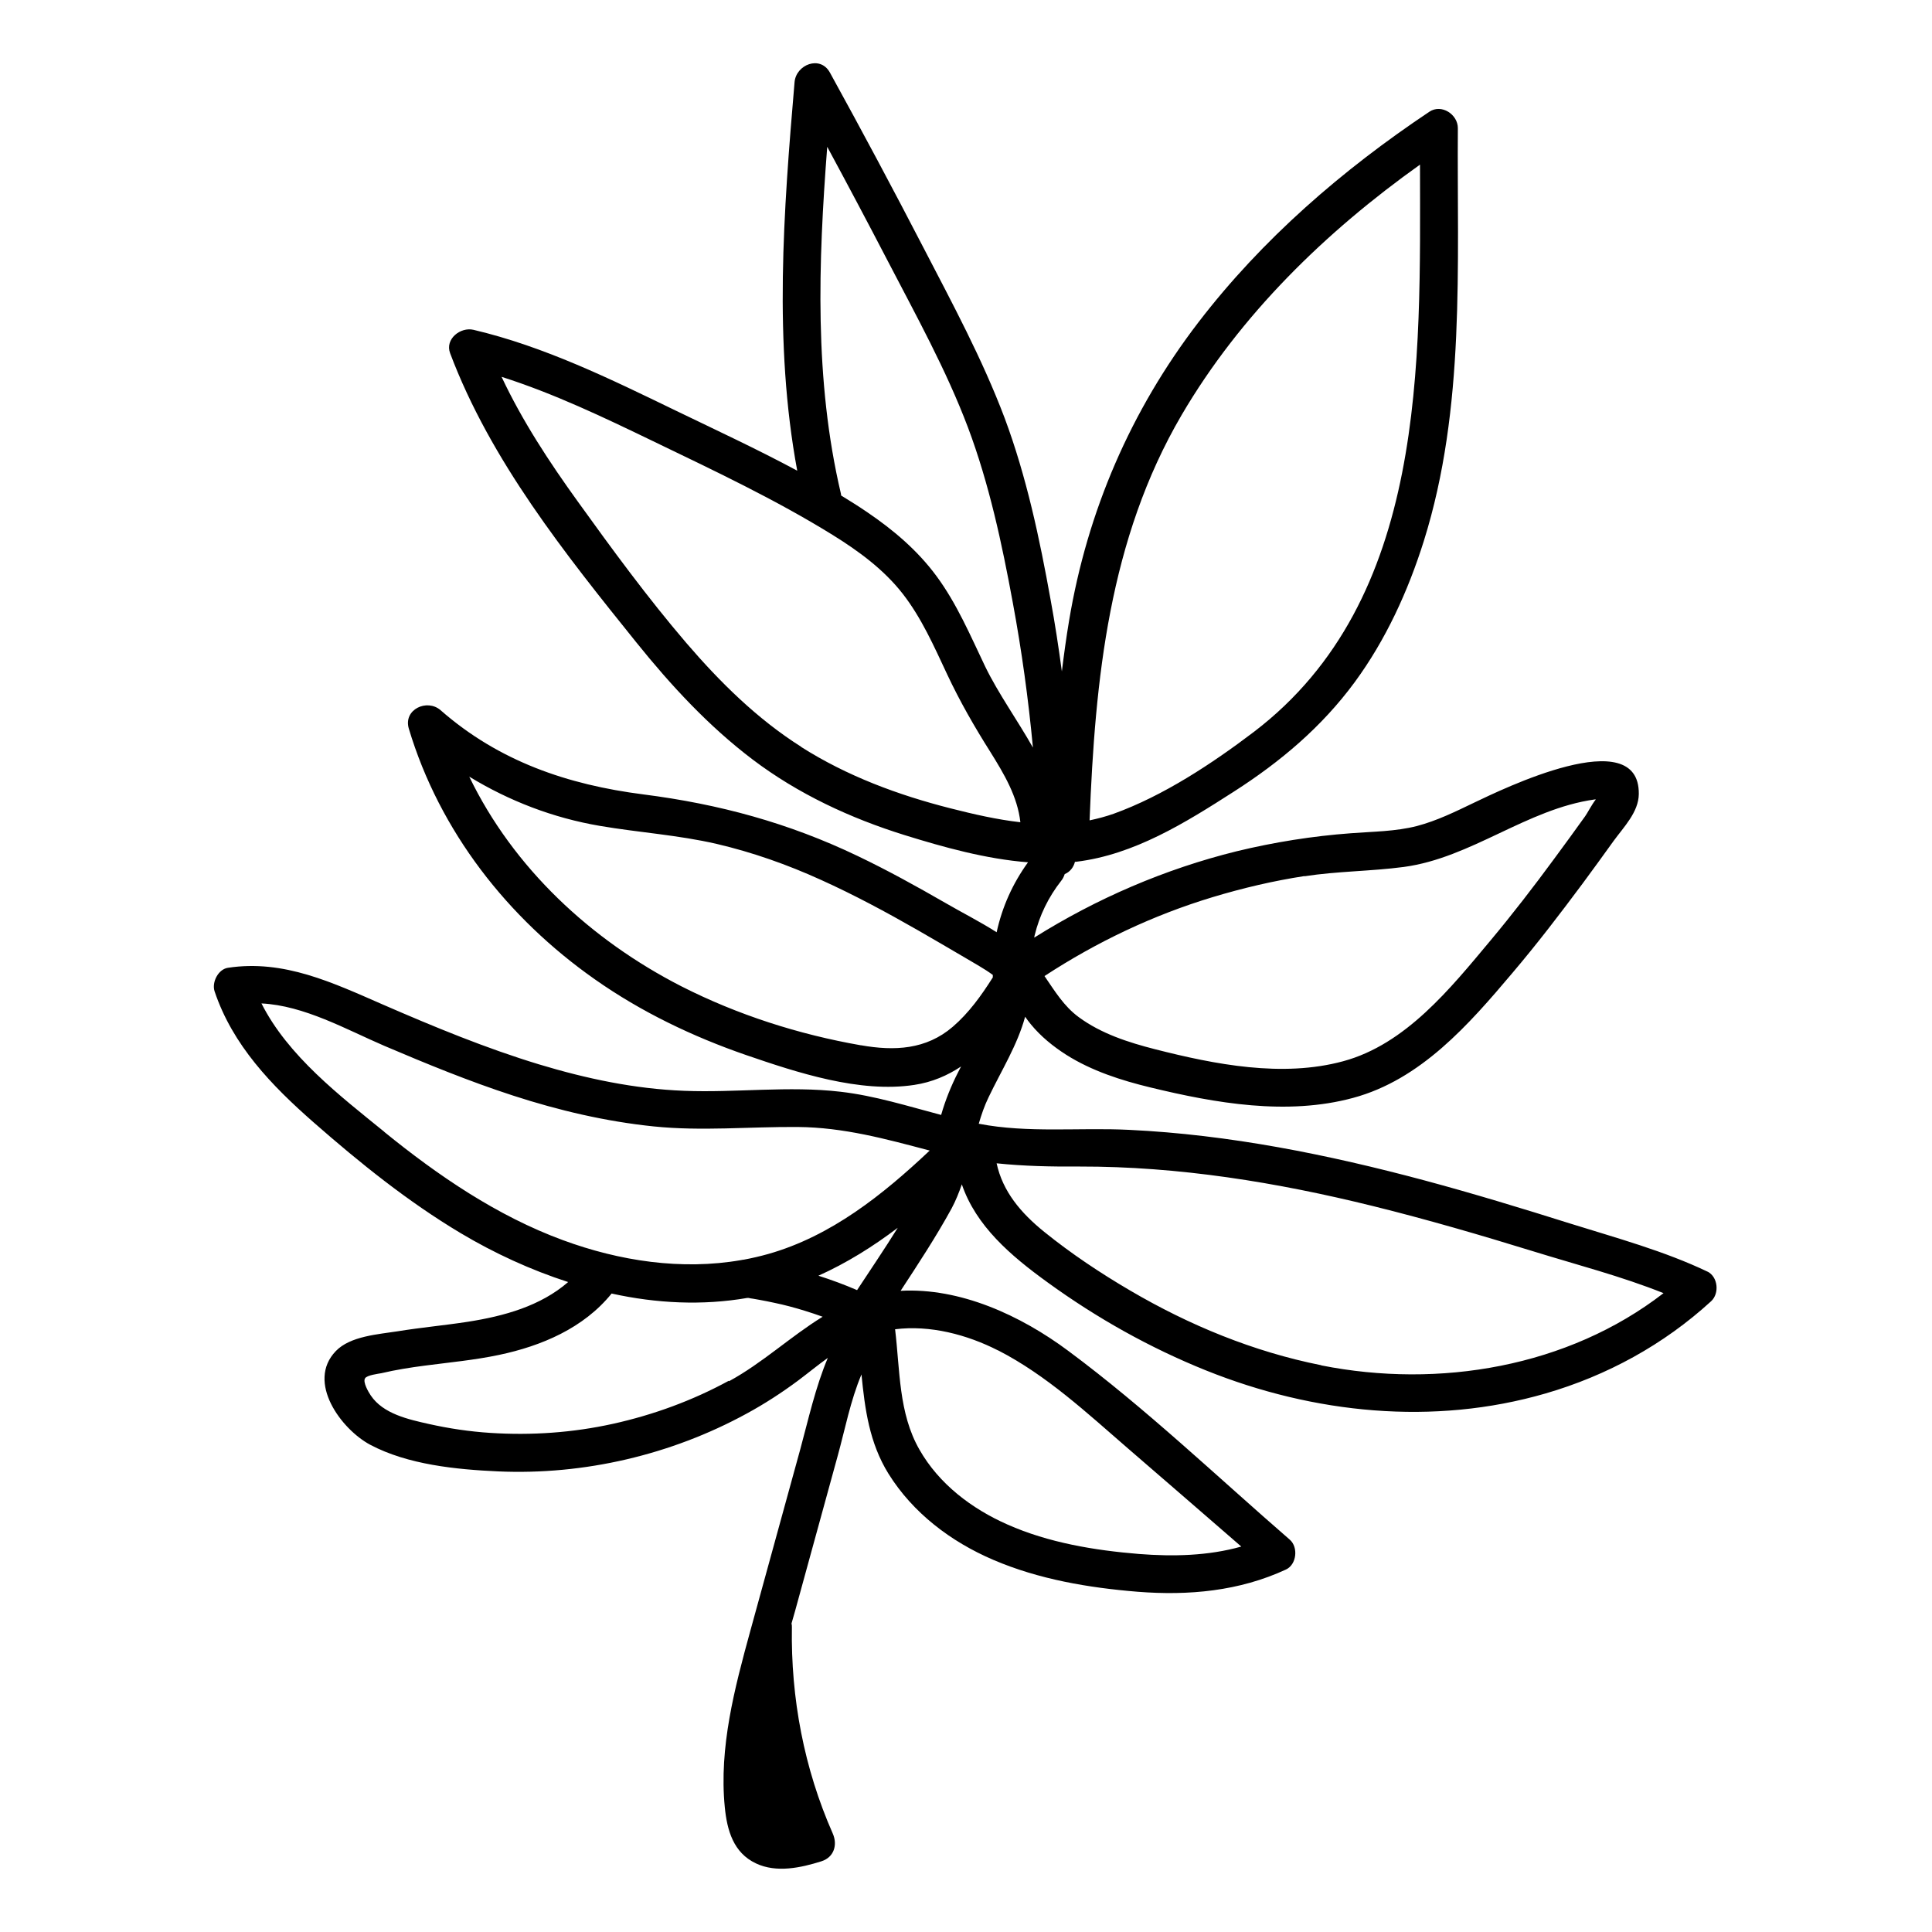
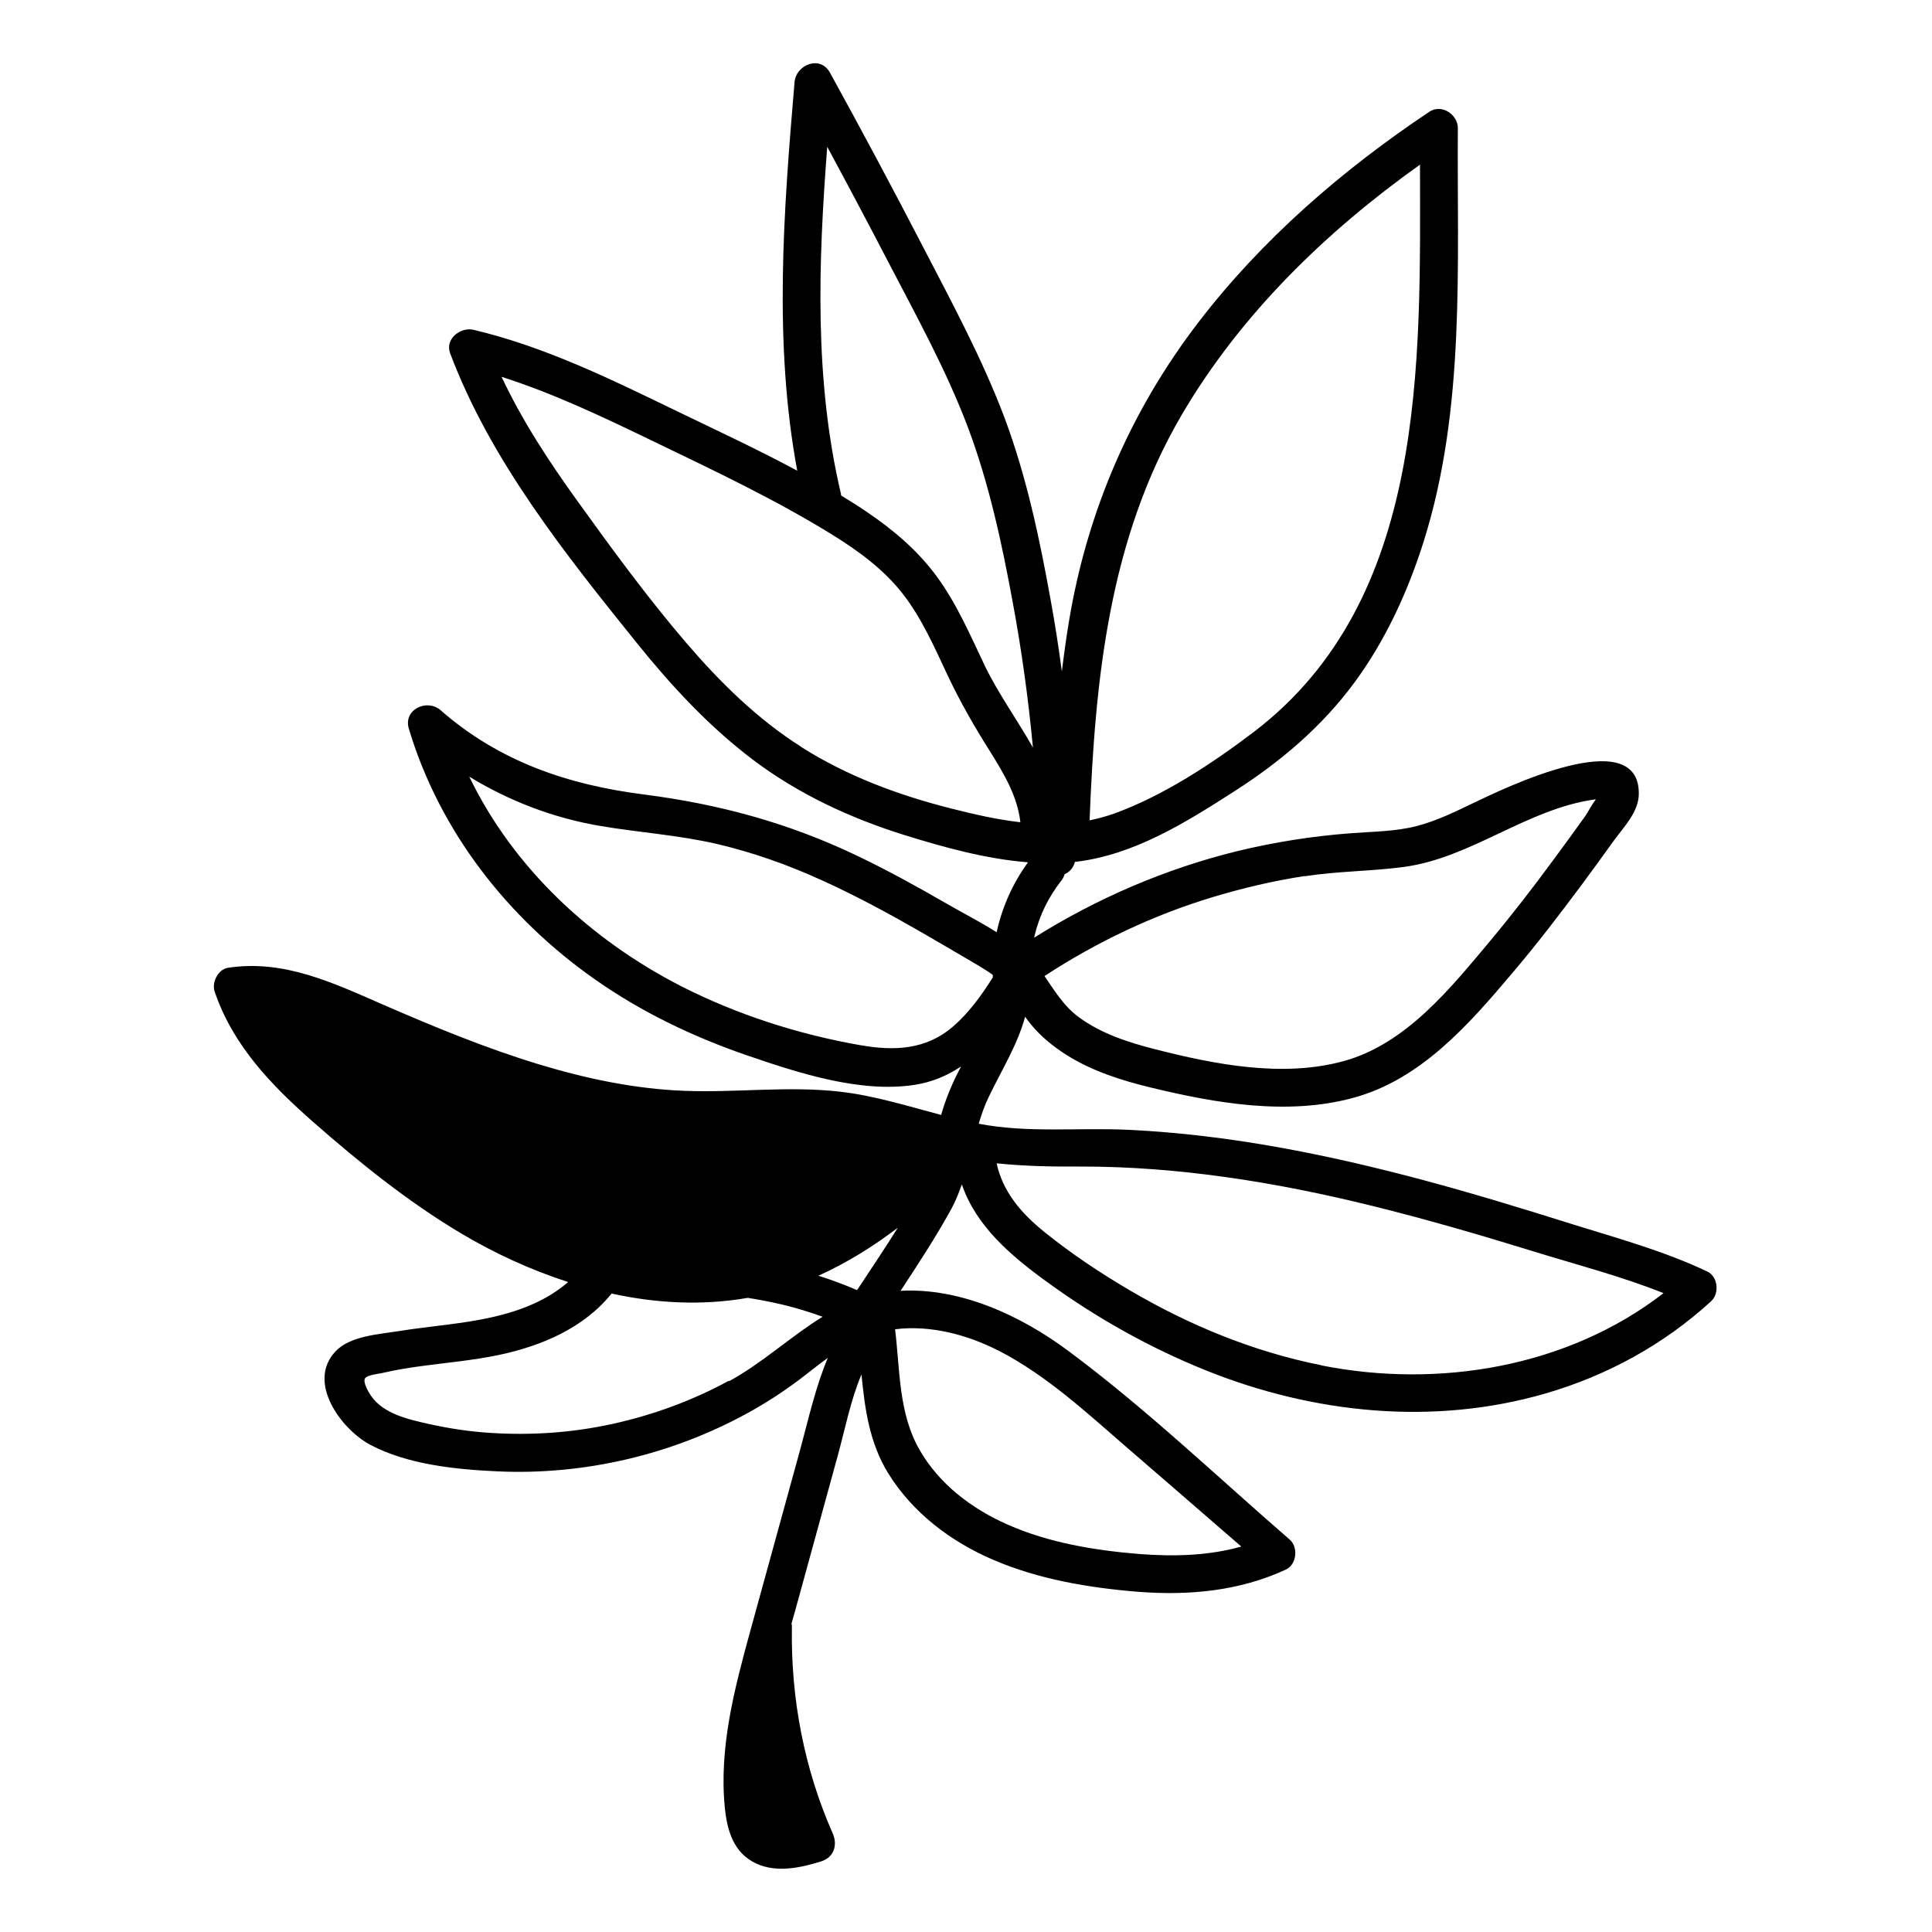
<svg xmlns="http://www.w3.org/2000/svg" fill="#000000" width="800px" height="800px" version="1.1" viewBox="144 144 512 512">
-   <path d="m596.64 481.06c-11.586-5.543-24.234-8.969-36.477-12.797-12.797-4.031-25.695-7.961-38.641-11.438-25.594-6.852-51.793-12.141-78.293-13.402-13.199-0.656-26.754 0.906-39.801-1.613h-0.051c0.707-2.418 1.512-4.785 2.621-7.055 3.426-7.152 7.609-13.754 9.672-21.312 0.504 0.707 1.008 1.41 1.562 2.066 2.621 3.176 5.844 5.793 9.32 8.012 6.75 4.281 14.609 6.801 22.32 8.664 17.23 4.18 36.223 7.508 53.707 2.769 17.938-4.836 30.684-19.445 42.219-33.102 6.5-7.656 12.594-15.617 18.59-23.68 2.769-3.727 5.492-7.508 8.211-11.285 2.672-3.68 6.648-7.656 6.699-12.445 0.25-19.195-36.426-1.16-43.629 2.266-4.938 2.367-9.824 4.785-15.164 6.195-5.691 1.461-11.637 1.461-17.48 1.914-10.227 0.754-20.355 2.367-30.328 4.785-18.941 4.684-37.082 12.496-53.605 22.871 0-0.203 0.051-0.402 0.102-0.605 1.258-5.238 3.68-10.176 7.004-14.41 0.453-0.555 0.754-1.16 0.957-1.812 1.461-0.605 2.367-1.863 2.719-3.273h0.352c15.367-1.863 28.969-10.379 41.766-18.59 12.344-7.91 23.277-17.129 31.992-28.969 8.262-11.234 14.156-24.133 18.34-37.434 11.082-35.316 8.766-72.902 9.02-109.43 0-3.629-4.332-6.5-7.559-4.332-23.074 15.418-44.285 33.754-61.211 55.82-17.887 23.328-29.422 50.027-34.258 79.047-0.754 4.484-1.359 8.969-1.914 13.453-0.855-6.348-1.812-12.645-2.973-18.941-2.922-16.273-6.398-32.695-12.191-48.215-5.894-15.617-13.855-30.379-21.512-45.141-8.062-15.566-16.324-31.035-24.789-46.402-2.57-4.684-8.969-2.117-9.371 2.519-2.922 34.258-5.594 69.023 0.707 102.98-10.578-5.691-21.562-10.781-32.293-15.973-17.281-8.363-34.711-16.93-53.504-21.363-3.426-0.805-7.609 2.418-6.195 6.195 10.68 28.414 30.531 53.254 49.422 76.73 9.168 11.387 19.094 22.117 30.73 30.934 12.043 9.117 25.895 15.566 40.305 20.051 10.227 3.176 21.562 6.348 32.695 7.203-4.082 5.644-6.852 11.84-8.312 18.539-4.434-2.82-9.219-5.238-13.652-7.809-7.609-4.383-15.266-8.613-23.176-12.395-18.289-8.766-36.676-13.754-56.781-16.324-20.102-2.57-38.289-8.766-53.758-22.32-3.578-3.125-9.926-0.203-8.414 4.887 8.16 27.207 26.199 50.23 49.324 66.453 12.242 8.613 25.895 15.164 40.055 20.051 13.504 4.637 30.129 10.125 44.586 7.91 4.684-0.707 8.766-2.469 12.395-4.887-0.25 0.504-0.555 1.008-0.805 1.562-1.863 3.629-3.375 7.406-4.484 11.285-8.816-2.316-17.531-5.09-26.652-6.144-13.805-1.613-27.66 0.301-41.465-0.25-13.098-0.504-25.945-3.223-38.441-7.004-14.105-4.281-27.762-9.926-41.312-15.82-13.301-5.793-26.301-12.043-41.16-9.773-2.57 0.402-4.281 3.828-3.527 6.195 4.785 14.309 15.113 24.988 26.25 34.762 12.242 10.73 24.988 21.008 38.996 29.371 8.867 5.289 18.488 9.723 28.465 12.949-7.305 6.348-16.93 9.02-26.602 10.531-6.195 0.957-12.395 1.512-18.59 2.519-5.09 0.805-12.543 1.258-16.375 5.238-7.91 8.211 1.461 20.758 9.117 24.836 9.977 5.289 22.824 6.551 33.906 7.055 22.773 1.008 45.848-4.383 65.848-15.316 4.734-2.57 9.32-5.543 13.652-8.766 2.621-1.965 5.188-4.082 7.859-5.996-3.273 7.758-5.141 16.273-7.305 24.234-4.434 16.07-8.816 32.094-13.25 48.164-4.133 15.062-8.312 30.832-6.75 46.652 0.605 6.144 2.266 12.09 8.262 14.914 5.441 2.57 11.891 1.16 17.332-0.555 3.375-1.059 4.332-4.383 3.023-7.356-7.609-17.23-11.133-35.871-10.832-54.664 0-0.352 0-0.656-0.102-1.008 0.656-2.215 1.258-4.434 1.863-6.648l10.379-37.785c1.914-6.902 3.375-14.66 6.297-21.562 0.906 9.117 2.066 18.086 7.152 26.301 6.5 10.43 16.574 18.035 27.762 22.824 12.09 5.188 25.293 7.406 38.289 8.465 13.504 1.059 26.902-0.152 39.297-5.894 2.82-1.309 3.324-5.894 1.008-7.91-19.348-16.777-38.137-34.762-58.695-50.027-12.645-9.422-28.668-16.777-44.438-15.922 4.684-7.152 9.422-14.359 13.504-21.816 1.109-2.066 1.965-4.231 2.719-6.398 3.777 11.035 12.848 18.844 22.824 26.047 13 9.422 27.004 17.281 41.918 23.277 28.465 11.438 60.254 14.711 89.93 6.098 16.324-4.734 31.336-12.949 43.883-24.434 2.266-2.066 1.863-6.5-1.008-7.91zm-106.96-104.84c8.766-1.359 17.582-1.309 26.348-2.469 17.938-2.418 32.547-15.367 50.582-17.887h0.301c-1.059 1.309-2.266 3.68-2.82 4.434-2.719 3.777-5.441 7.559-8.211 11.285-5.441 7.406-11.035 14.66-16.93 21.715-10.578 12.645-22.418 27.457-38.996 31.941-16.121 4.383-34.008 0.855-49.828-3.176-7.106-1.812-14.309-4.133-20.254-8.516-3.981-2.922-6.398-7.004-9.07-10.883 13.805-9.02 28.719-16.121 44.535-20.906 8.012-2.418 16.172-4.332 24.383-5.594zm30.633-188.68c0.051 52.699 1.965 115.32-43.984 150.39-11.082 8.414-24.031 16.977-37.18 21.715-2.117 0.754-4.281 1.309-6.398 1.762 1.461-37.332 5.141-74.512 24.383-107.41 15.617-26.652 38.188-48.566 63.227-66.402zm-153.46 87.309c-7.106-30.18-5.996-61.211-3.629-91.945 5.391 9.977 10.68 19.949 15.922 30.027 7.559 14.559 15.617 29.07 21.41 44.438 5.594 14.914 8.969 30.684 11.84 46.301 2.367 12.746 4.133 25.543 5.34 38.441-4.133-7.305-9.168-14.309-12.645-21.461-3.93-8.211-7.508-16.676-12.949-24.031-4.988-6.75-11.336-12.141-18.238-16.828-2.266-1.562-4.637-3.023-7.004-4.484 0-0.152 0-0.301-0.051-0.453zm-10.531 67.059c-11.637-7.356-21.512-17.129-30.43-27.508-10.227-11.941-19.598-24.738-28.766-37.484-7.559-10.48-14.711-21.363-20.203-33.051 13.906 4.434 27.055 10.73 40.203 17.078 16.07 7.758 32.344 15.418 47.559 24.836 6.902 4.281 13.551 9.168 18.539 15.566 4.988 6.398 8.312 13.957 11.738 21.262 3.375 7.203 7.254 13.957 11.488 20.656 3.68 5.894 7.203 11.84 7.961 18.641-6.195-0.707-12.344-2.117-18.488-3.68-13.906-3.527-27.457-8.566-39.598-16.273zm15.77 79.098c-16.426-2.871-32.648-8.062-47.508-15.617-24.031-12.293-44.535-31.387-56.227-55.57 10.578 6.449 22.219 10.934 34.613 13.047 10.328 1.762 20.758 2.418 30.984 4.785 9.473 2.215 18.742 5.492 27.609 9.523 8.816 3.981 17.332 8.566 25.695 13.352 4.18 2.418 8.363 4.836 12.543 7.305 2.418 1.461 4.988 2.82 7.305 4.535v0.656c-3.023 4.785-6.348 9.422-10.629 13.098-7.055 6.047-15.418 6.449-24.285 4.887zm-11.184 61.062c7.508-3.375 14.508-7.758 21.008-12.695-3.477 5.594-7.203 11.082-10.781 16.523-3.375-1.461-6.801-2.719-10.277-3.828zm-115.02-38.09c-11.789-9.574-25.543-20.102-32.598-34.059 11.336 0.555 22.469 6.902 32.547 11.234 11.234 4.785 22.52 9.422 34.16 13.199 12.09 3.93 24.535 6.852 37.23 8.16 12.746 1.309 25.441 0.051 38.188 0.152 12.191 0.102 23.328 3.176 34.965 6.246-12.395 11.688-26.098 22.672-42.773 27.406-2.168 0.605-4.332 1.109-6.5 1.512-0.203 0-0.402 0.051-0.656 0.102-15.82 2.769-32.293 0.25-47.309-5.289-17.383-6.398-33.051-17.078-47.359-28.719zm91.238 65.949c-9.621 5.238-19.949 9.02-30.633 11.387-10.68 2.367-21.664 3.125-32.547 2.418-5.492-0.352-10.934-1.16-16.324-2.367-5.391-1.211-12.09-2.672-15.367-7.559-0.555-0.805-2.168-3.527-1.512-4.535 0.504-0.855 3.578-1.211 4.332-1.359 3.828-0.906 7.707-1.512 11.586-2.016 6.551-0.855 13.098-1.461 19.547-2.82 11.285-2.367 22.469-7.106 29.875-16.273 11.891 2.621 24.082 3.223 35.973 1.16h0.301c0.402 0.102 0.754 0.152 1.16 0.203 0.555 0.102 1.16 0.203 1.715 0.301 1.359 0.25 2.672 0.504 4.031 0.805 2.672 0.555 5.289 1.258 7.91 2.066 1.664 0.504 3.273 1.059 4.836 1.613-8.516 5.238-15.922 12.242-24.789 17.078zm71.391-8.062c12.848 6.602 23.527 16.574 34.359 25.945 10.027 8.664 20.051 17.332 30.078 26.047-8.766 2.469-18.035 2.672-27.105 1.965-11.738-0.957-23.98-2.973-34.863-7.809-9.473-4.18-18.137-10.73-23.328-19.852-5.543-9.672-5.141-21.059-6.449-31.891 9.27-1.16 19.043 1.41 27.258 5.594zm85.598 3.93c-17.938-3.578-34.914-10.578-50.633-19.801-7.91-4.637-15.617-9.773-22.723-15.516-6.246-5.039-11.035-10.73-12.645-18.188 7.203 0.754 14.461 0.906 21.965 0.855 26.301-0.051 52.297 4.18 77.789 10.48 14.258 3.527 28.414 7.656 42.473 11.992 11.387 3.527 23.328 6.602 34.512 11.082-25.34 19.598-59.5 25.34-90.688 19.145z" />
+   <path d="m596.64 481.06c-11.586-5.543-24.234-8.969-36.477-12.797-12.797-4.031-25.695-7.961-38.641-11.438-25.594-6.852-51.793-12.141-78.293-13.402-13.199-0.656-26.754 0.906-39.801-1.613h-0.051c0.707-2.418 1.512-4.785 2.621-7.055 3.426-7.152 7.609-13.754 9.672-21.312 0.504 0.707 1.008 1.41 1.562 2.066 2.621 3.176 5.844 5.793 9.32 8.012 6.75 4.281 14.609 6.801 22.32 8.664 17.23 4.18 36.223 7.508 53.707 2.769 17.938-4.836 30.684-19.445 42.219-33.102 6.5-7.656 12.594-15.617 18.59-23.68 2.769-3.727 5.492-7.508 8.211-11.285 2.672-3.68 6.648-7.656 6.699-12.445 0.25-19.195-36.426-1.16-43.629 2.266-4.938 2.367-9.824 4.785-15.164 6.195-5.691 1.461-11.637 1.461-17.48 1.914-10.227 0.754-20.355 2.367-30.328 4.785-18.941 4.684-37.082 12.496-53.605 22.871 0-0.203 0.051-0.402 0.102-0.605 1.258-5.238 3.68-10.176 7.004-14.41 0.453-0.555 0.754-1.16 0.957-1.812 1.461-0.605 2.367-1.863 2.719-3.273h0.352c15.367-1.863 28.969-10.379 41.766-18.59 12.344-7.91 23.277-17.129 31.992-28.969 8.262-11.234 14.156-24.133 18.34-37.434 11.082-35.316 8.766-72.902 9.02-109.43 0-3.629-4.332-6.5-7.559-4.332-23.074 15.418-44.285 33.754-61.211 55.82-17.887 23.328-29.422 50.027-34.258 79.047-0.754 4.484-1.359 8.969-1.914 13.453-0.855-6.348-1.812-12.645-2.973-18.941-2.922-16.273-6.398-32.695-12.191-48.215-5.894-15.617-13.855-30.379-21.512-45.141-8.062-15.566-16.324-31.035-24.789-46.402-2.57-4.684-8.969-2.117-9.371 2.519-2.922 34.258-5.594 69.023 0.707 102.98-10.578-5.691-21.562-10.781-32.293-15.973-17.281-8.363-34.711-16.93-53.504-21.363-3.426-0.805-7.609 2.418-6.195 6.195 10.68 28.414 30.531 53.254 49.422 76.73 9.168 11.387 19.094 22.117 30.73 30.934 12.043 9.117 25.895 15.566 40.305 20.051 10.227 3.176 21.562 6.348 32.695 7.203-4.082 5.644-6.852 11.84-8.312 18.539-4.434-2.82-9.219-5.238-13.652-7.809-7.609-4.383-15.266-8.613-23.176-12.395-18.289-8.766-36.676-13.754-56.781-16.324-20.102-2.57-38.289-8.766-53.758-22.32-3.578-3.125-9.926-0.203-8.414 4.887 8.16 27.207 26.199 50.23 49.324 66.453 12.242 8.613 25.895 15.164 40.055 20.051 13.504 4.637 30.129 10.125 44.586 7.91 4.684-0.707 8.766-2.469 12.395-4.887-0.25 0.504-0.555 1.008-0.805 1.562-1.863 3.629-3.375 7.406-4.484 11.285-8.816-2.316-17.531-5.09-26.652-6.144-13.805-1.613-27.66 0.301-41.465-0.25-13.098-0.504-25.945-3.223-38.441-7.004-14.105-4.281-27.762-9.926-41.312-15.82-13.301-5.793-26.301-12.043-41.16-9.773-2.57 0.402-4.281 3.828-3.527 6.195 4.785 14.309 15.113 24.988 26.25 34.762 12.242 10.73 24.988 21.008 38.996 29.371 8.867 5.289 18.488 9.723 28.465 12.949-7.305 6.348-16.93 9.02-26.602 10.531-6.195 0.957-12.395 1.512-18.59 2.519-5.09 0.805-12.543 1.258-16.375 5.238-7.91 8.211 1.461 20.758 9.117 24.836 9.977 5.289 22.824 6.551 33.906 7.055 22.773 1.008 45.848-4.383 65.848-15.316 4.734-2.57 9.32-5.543 13.652-8.766 2.621-1.965 5.188-4.082 7.859-5.996-3.273 7.758-5.141 16.273-7.305 24.234-4.434 16.07-8.816 32.094-13.25 48.164-4.133 15.062-8.312 30.832-6.75 46.652 0.605 6.144 2.266 12.09 8.262 14.914 5.441 2.57 11.891 1.16 17.332-0.555 3.375-1.059 4.332-4.383 3.023-7.356-7.609-17.23-11.133-35.871-10.832-54.664 0-0.352 0-0.656-0.102-1.008 0.656-2.215 1.258-4.434 1.863-6.648l10.379-37.785c1.914-6.902 3.375-14.66 6.297-21.562 0.906 9.117 2.066 18.086 7.152 26.301 6.5 10.43 16.574 18.035 27.762 22.824 12.09 5.188 25.293 7.406 38.289 8.465 13.504 1.059 26.902-0.152 39.297-5.894 2.82-1.309 3.324-5.894 1.008-7.91-19.348-16.777-38.137-34.762-58.695-50.027-12.645-9.422-28.668-16.777-44.438-15.922 4.684-7.152 9.422-14.359 13.504-21.816 1.109-2.066 1.965-4.231 2.719-6.398 3.777 11.035 12.848 18.844 22.824 26.047 13 9.422 27.004 17.281 41.918 23.277 28.465 11.438 60.254 14.711 89.93 6.098 16.324-4.734 31.336-12.949 43.883-24.434 2.266-2.066 1.863-6.5-1.008-7.91zm-106.96-104.84c8.766-1.359 17.582-1.309 26.348-2.469 17.938-2.418 32.547-15.367 50.582-17.887h0.301c-1.059 1.309-2.266 3.68-2.82 4.434-2.719 3.777-5.441 7.559-8.211 11.285-5.441 7.406-11.035 14.66-16.93 21.715-10.578 12.645-22.418 27.457-38.996 31.941-16.121 4.383-34.008 0.855-49.828-3.176-7.106-1.812-14.309-4.133-20.254-8.516-3.981-2.922-6.398-7.004-9.07-10.883 13.805-9.02 28.719-16.121 44.535-20.906 8.012-2.418 16.172-4.332 24.383-5.594zm30.633-188.68c0.051 52.699 1.965 115.32-43.984 150.39-11.082 8.414-24.031 16.977-37.18 21.715-2.117 0.754-4.281 1.309-6.398 1.762 1.461-37.332 5.141-74.512 24.383-107.41 15.617-26.652 38.188-48.566 63.227-66.402zm-153.46 87.309c-7.106-30.18-5.996-61.211-3.629-91.945 5.391 9.977 10.68 19.949 15.922 30.027 7.559 14.559 15.617 29.07 21.41 44.438 5.594 14.914 8.969 30.684 11.84 46.301 2.367 12.746 4.133 25.543 5.34 38.441-4.133-7.305-9.168-14.309-12.645-21.461-3.93-8.211-7.508-16.676-12.949-24.031-4.988-6.75-11.336-12.141-18.238-16.828-2.266-1.562-4.637-3.023-7.004-4.484 0-0.152 0-0.301-0.051-0.453zm-10.531 67.059c-11.637-7.356-21.512-17.129-30.43-27.508-10.227-11.941-19.598-24.738-28.766-37.484-7.559-10.48-14.711-21.363-20.203-33.051 13.906 4.434 27.055 10.73 40.203 17.078 16.07 7.758 32.344 15.418 47.559 24.836 6.902 4.281 13.551 9.168 18.539 15.566 4.988 6.398 8.312 13.957 11.738 21.262 3.375 7.203 7.254 13.957 11.488 20.656 3.68 5.894 7.203 11.84 7.961 18.641-6.195-0.707-12.344-2.117-18.488-3.68-13.906-3.527-27.457-8.566-39.598-16.273zm15.77 79.098c-16.426-2.871-32.648-8.062-47.508-15.617-24.031-12.293-44.535-31.387-56.227-55.57 10.578 6.449 22.219 10.934 34.613 13.047 10.328 1.762 20.758 2.418 30.984 4.785 9.473 2.215 18.742 5.492 27.609 9.523 8.816 3.981 17.332 8.566 25.695 13.352 4.18 2.418 8.363 4.836 12.543 7.305 2.418 1.461 4.988 2.82 7.305 4.535v0.656c-3.023 4.785-6.348 9.422-10.629 13.098-7.055 6.047-15.418 6.449-24.285 4.887zm-11.184 61.062c7.508-3.375 14.508-7.758 21.008-12.695-3.477 5.594-7.203 11.082-10.781 16.523-3.375-1.461-6.801-2.719-10.277-3.828zm-115.02-38.09zm91.238 65.949c-9.621 5.238-19.949 9.02-30.633 11.387-10.68 2.367-21.664 3.125-32.547 2.418-5.492-0.352-10.934-1.16-16.324-2.367-5.391-1.211-12.09-2.672-15.367-7.559-0.555-0.805-2.168-3.527-1.512-4.535 0.504-0.855 3.578-1.211 4.332-1.359 3.828-0.906 7.707-1.512 11.586-2.016 6.551-0.855 13.098-1.461 19.547-2.82 11.285-2.367 22.469-7.106 29.875-16.273 11.891 2.621 24.082 3.223 35.973 1.16h0.301c0.402 0.102 0.754 0.152 1.16 0.203 0.555 0.102 1.16 0.203 1.715 0.301 1.359 0.25 2.672 0.504 4.031 0.805 2.672 0.555 5.289 1.258 7.91 2.066 1.664 0.504 3.273 1.059 4.836 1.613-8.516 5.238-15.922 12.242-24.789 17.078zm71.391-8.062c12.848 6.602 23.527 16.574 34.359 25.945 10.027 8.664 20.051 17.332 30.078 26.047-8.766 2.469-18.035 2.672-27.105 1.965-11.738-0.957-23.98-2.973-34.863-7.809-9.473-4.18-18.137-10.73-23.328-19.852-5.543-9.672-5.141-21.059-6.449-31.891 9.27-1.16 19.043 1.41 27.258 5.594zm85.598 3.93c-17.938-3.578-34.914-10.578-50.633-19.801-7.91-4.637-15.617-9.773-22.723-15.516-6.246-5.039-11.035-10.73-12.645-18.188 7.203 0.754 14.461 0.906 21.965 0.855 26.301-0.051 52.297 4.18 77.789 10.48 14.258 3.527 28.414 7.656 42.473 11.992 11.387 3.527 23.328 6.602 34.512 11.082-25.34 19.598-59.5 25.34-90.688 19.145z" />
</svg>